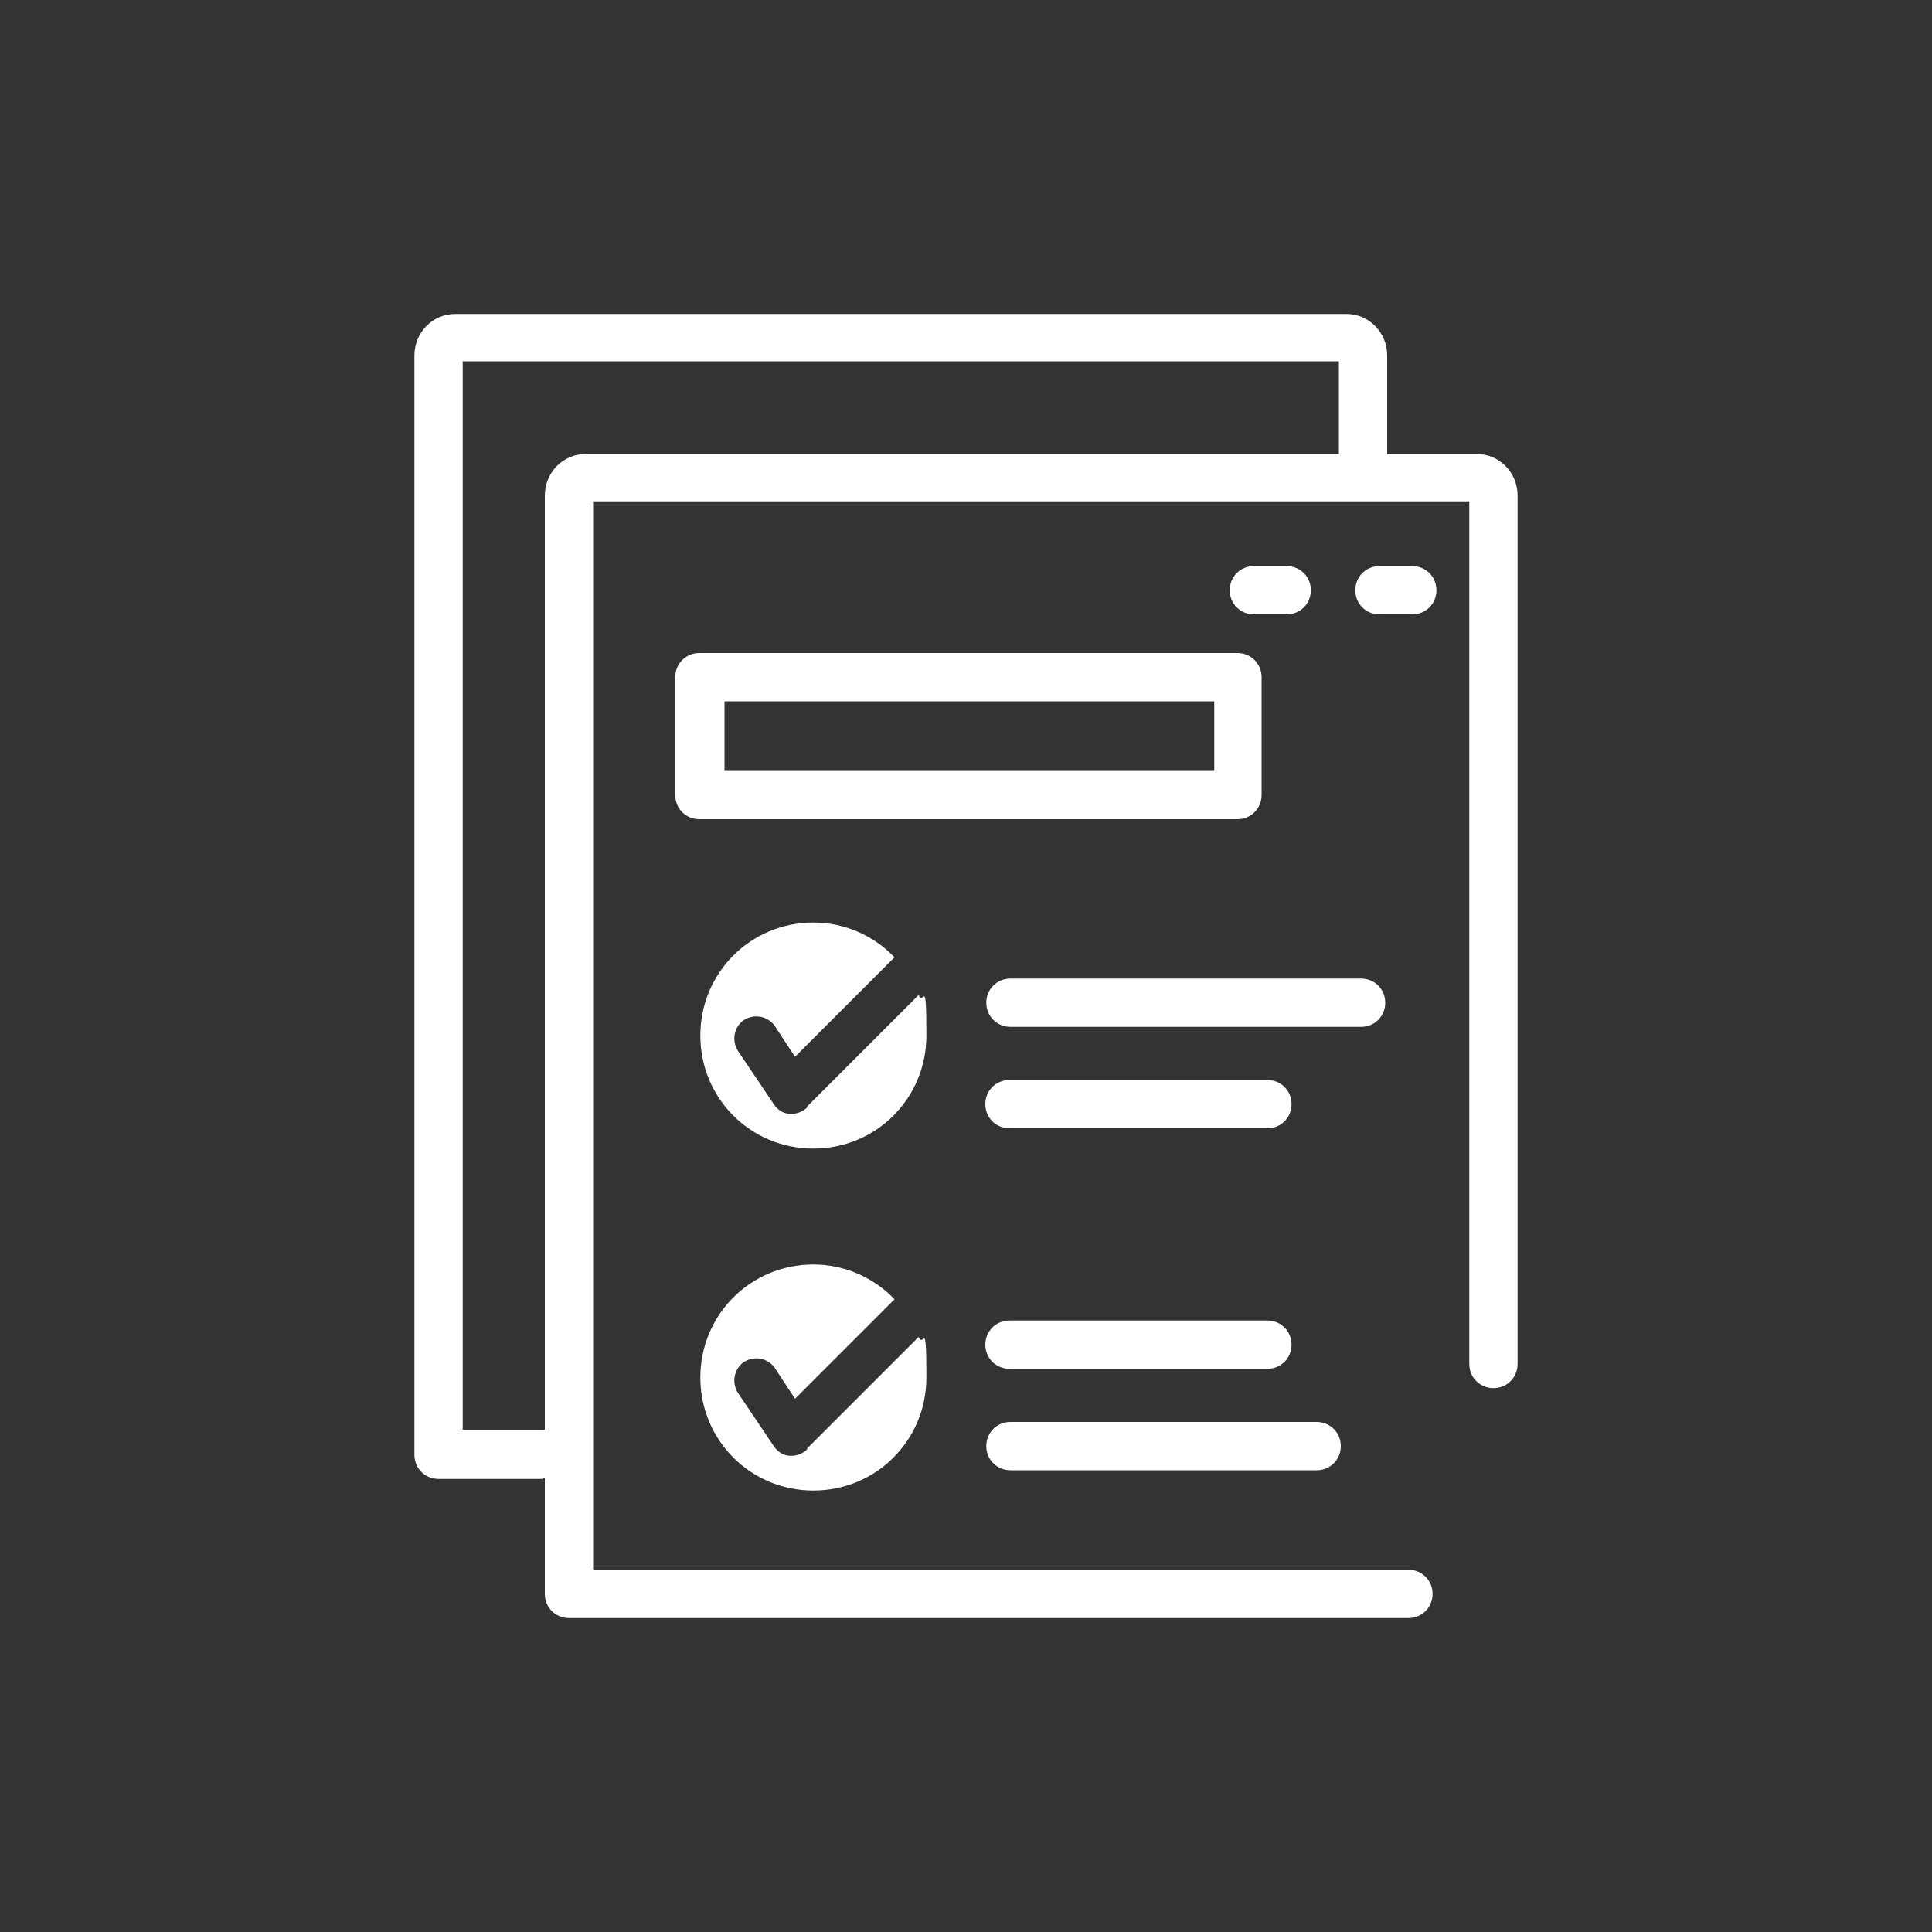
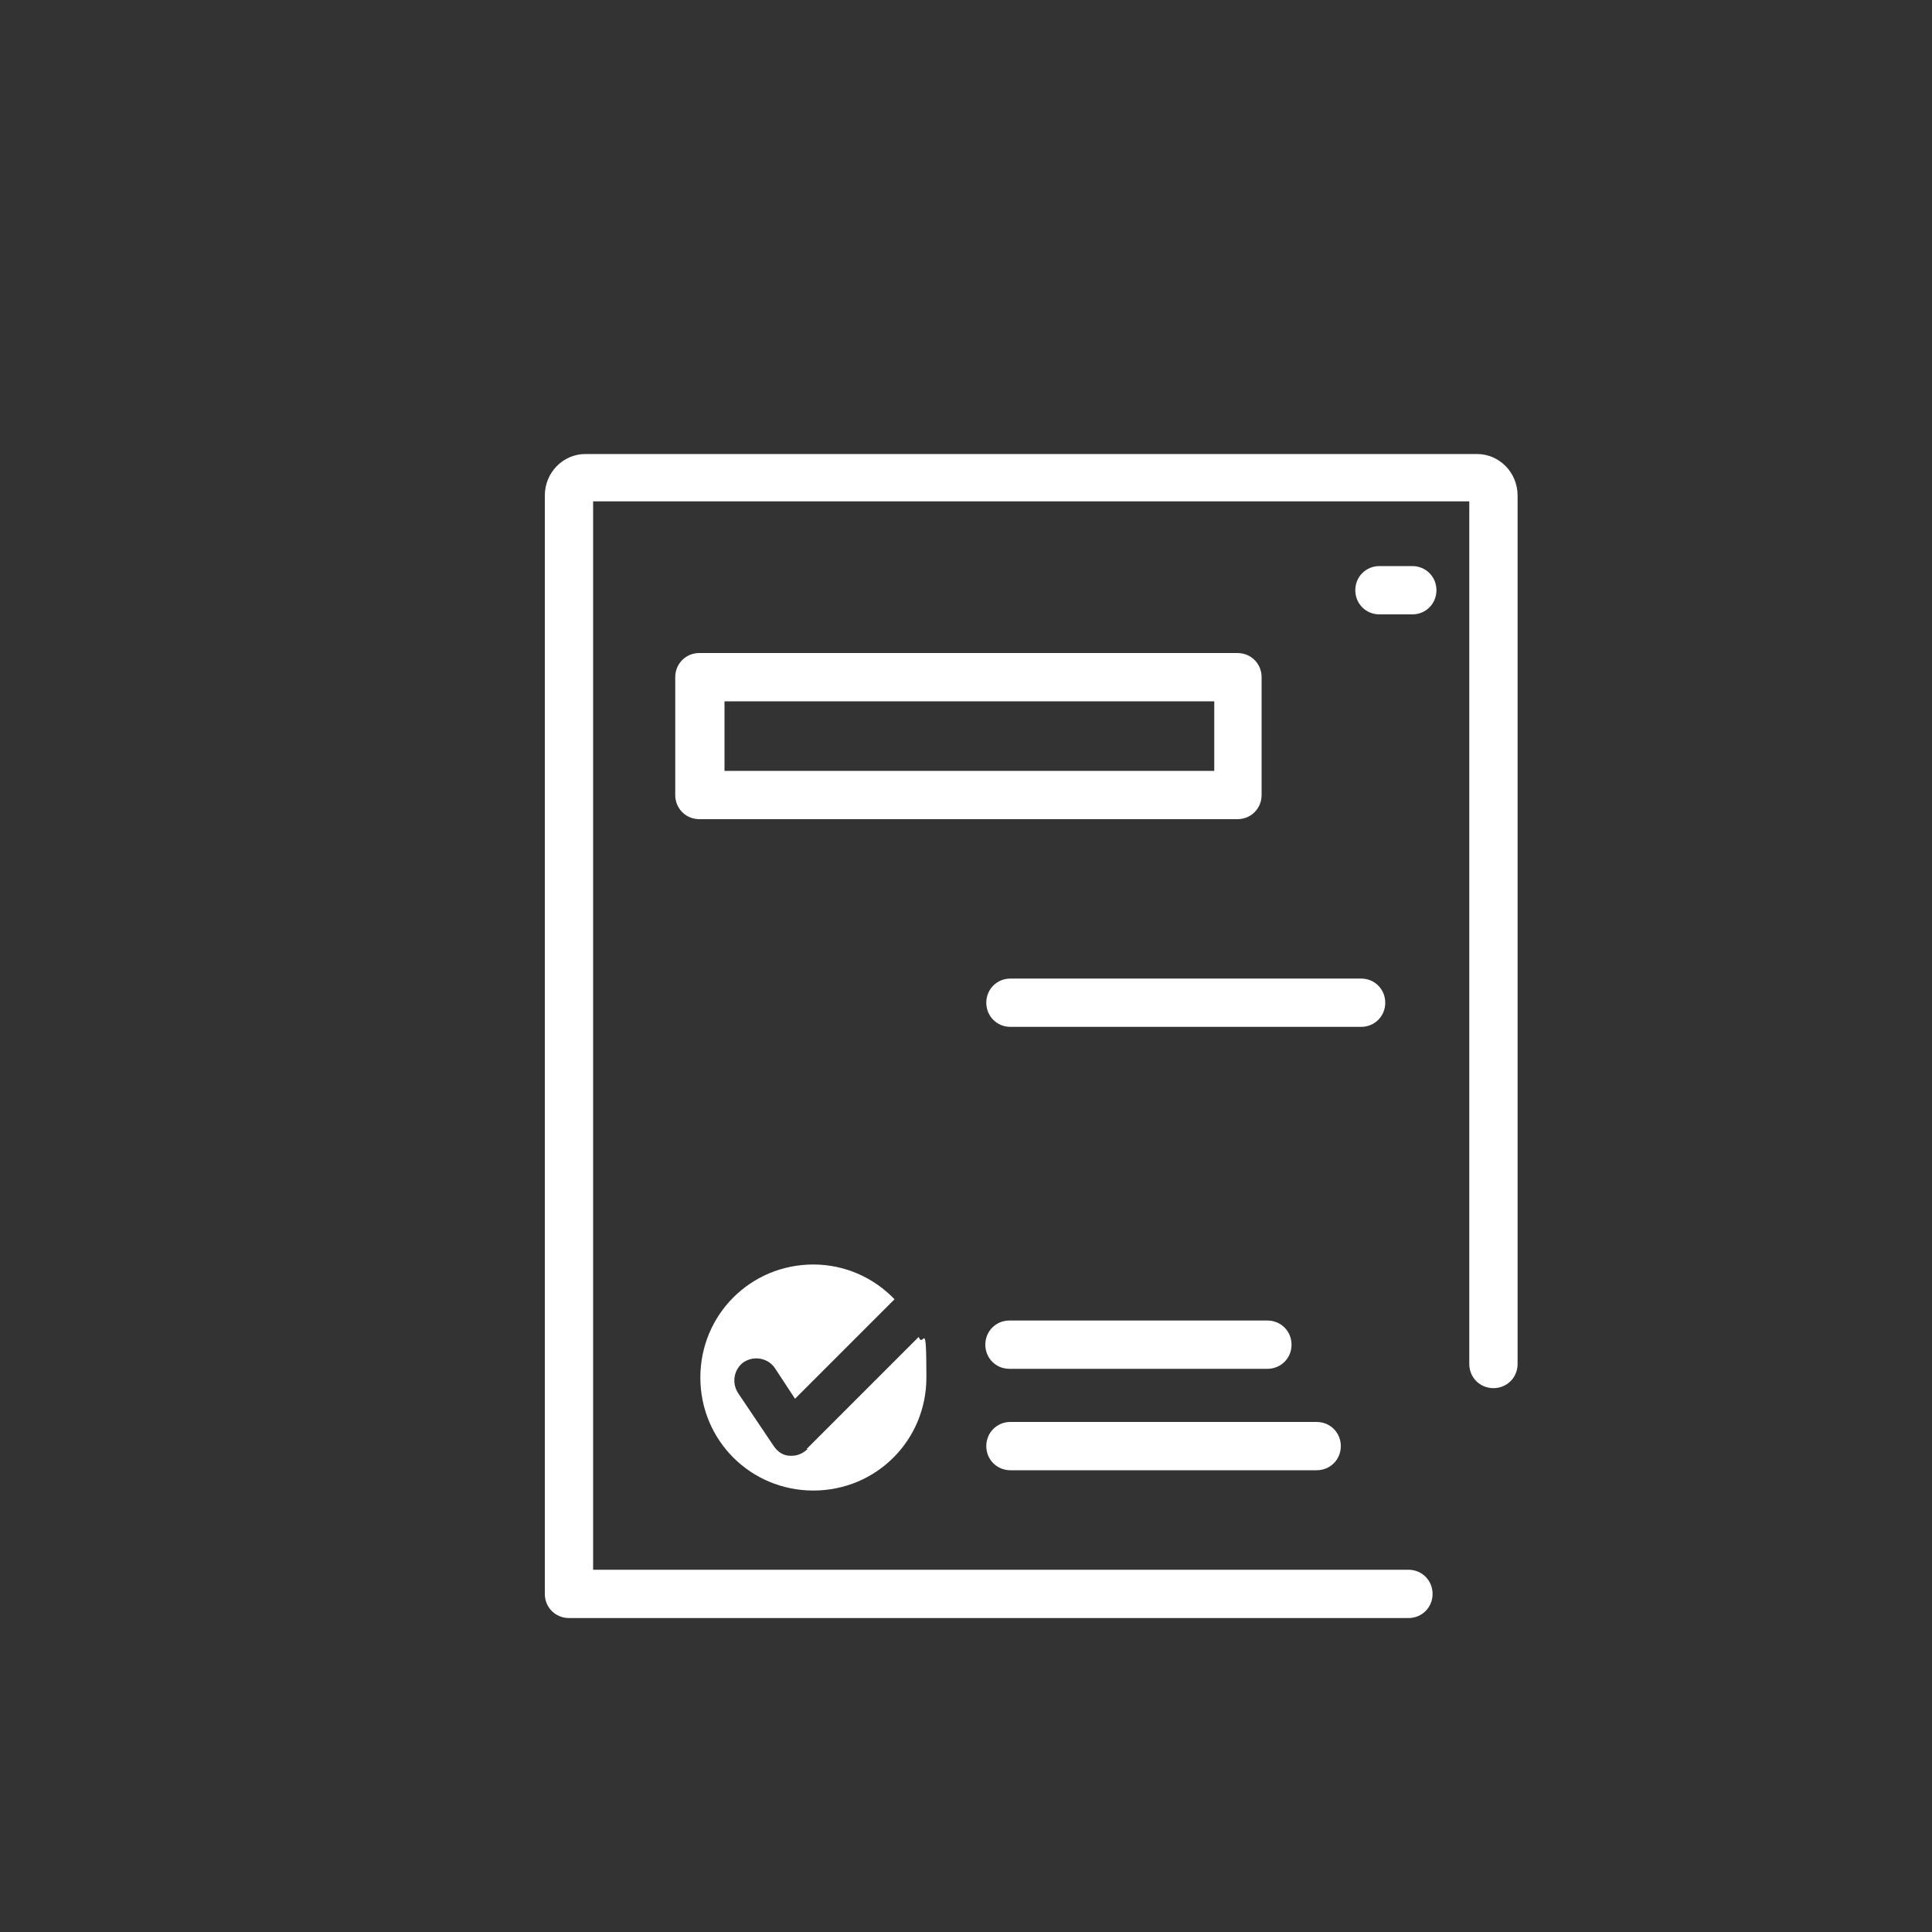
<svg xmlns="http://www.w3.org/2000/svg" id="Layer_1" viewBox="0 0 200 200">
  <rect x="0" y="0" width="200" height="200" fill="#333333" stroke="none" />
  <defs>
    <style>      .st0 {        fill: #fff;      }    </style>
  </defs>
-   <path class="st0" d="M56.2,153.1h-10.8c-1.4,0-2.5-1.1-2.5-2.5V36.8c0-2.4,1.9-4.3,4.2-4.3h92.3c2.3,0,4.2,1.9,4.2,4.3v11.6c0,1.4-1.1,2.5-2.5,2.5s-2.5-1.1-2.5-2.5v-11H47.9v110.6h8.3c1.4,0,2.5,1.1,2.5,2.5s-1.1,2.5-2.5,2.5Z" />
-   <path class="st0" d="M83.6,114.6c-.4.4-1,.7-1.6.7s-.2,0-.2,0c-.7,0-1.3-.4-1.7-1l-3.7-5.5c-.7-1.1-.4-2.5.6-3.2,1.1-.7,2.5-.4,3.2.6l2.1,3.2,10.3-10.3c-2.1-2.2-5.1-3.6-8.4-3.6-6.5,0-11.7,5.2-11.7,11.7s5.2,11.7,11.7,11.7,11.7-5.2,11.7-11.7-.3-2.9-.8-4.2l-11.6,11.6h0Z" />
  <path class="st0" d="M83.6,150c-.4.4-1,.7-1.6.7s-.2,0-.2,0c-.7,0-1.3-.4-1.7-1l-3.7-5.5c-.7-1.1-.4-2.5.6-3.2,1.1-.7,2.5-.4,3.2.6l2.1,3.2,10.3-10.3c-2.1-2.2-5.1-3.6-8.4-3.6-6.5,0-11.7,5.2-11.7,11.7s5.2,11.7,11.7,11.7,11.7-5.2,11.7-11.7-.3-2.9-.8-4.2l-11.6,11.6h0Z" />
  <path class="st0" d="M140.9,106.3h-36.3c-1.4,0-2.5-1.1-2.5-2.5s1.1-2.5,2.5-2.5h36.3c1.4,0,2.5,1.1,2.5,2.5s-1.1,2.5-2.5,2.5Z" />
-   <path class="st0" d="M131.2,116.8h-26.7c-1.4,0-2.5-1.1-2.5-2.5s1.1-2.5,2.5-2.5h26.7c1.4,0,2.5,1.1,2.5,2.5s-1.1,2.5-2.5,2.5Z" />
  <path class="st0" d="M131.2,141.7h-26.7c-1.4,0-2.5-1.1-2.5-2.5s1.1-2.5,2.5-2.5h26.7c1.4,0,2.5,1.1,2.5,2.5s-1.1,2.5-2.5,2.5Z" />
  <path class="st0" d="M136.3,152.2h-31.7c-1.4,0-2.5-1.1-2.5-2.5s1.1-2.5,2.5-2.5h31.7c1.4,0,2.5,1.1,2.5,2.5s-1.1,2.5-2.5,2.5Z" />
  <path class="st0" d="M145.7,167.5H58.9c-1.4,0-2.5-1.1-2.5-2.5V51.3c0-2.4,1.9-4.3,4.2-4.3h92.3c2.3,0,4.2,1.9,4.2,4.3v89.9c0,1.4-1.1,2.5-2.5,2.5s-2.5-1.1-2.5-2.5V51.9H61.4v110.6h84.4c1.4,0,2.5,1.1,2.5,2.5s-1.1,2.5-2.5,2.5Z" />
-   <path class="st0" d="M133.2,63.6h-3.4c-1.4,0-2.5-1.1-2.5-2.5s1.1-2.5,2.5-2.5h3.4c1.4,0,2.5,1.1,2.5,2.5s-1.1,2.5-2.5,2.5Z" />
  <path class="st0" d="M146.2,63.6h-3.4c-1.4,0-2.5-1.1-2.5-2.5s1.1-2.5,2.5-2.5h3.4c1.4,0,2.5,1.1,2.5,2.5s-1.1,2.5-2.5,2.5Z" />
  <path class="st0" d="M128.1,84.8h-55.7c-1.4,0-2.5-1.1-2.5-2.5v-12.2c0-1.4,1.1-2.5,2.5-2.5h55.7c1.4,0,2.5,1.1,2.5,2.5v12.2c0,1.4-1.1,2.5-2.5,2.5ZM75,79.8h50.7v-7.2h-50.7v7.2Z" />
</svg>